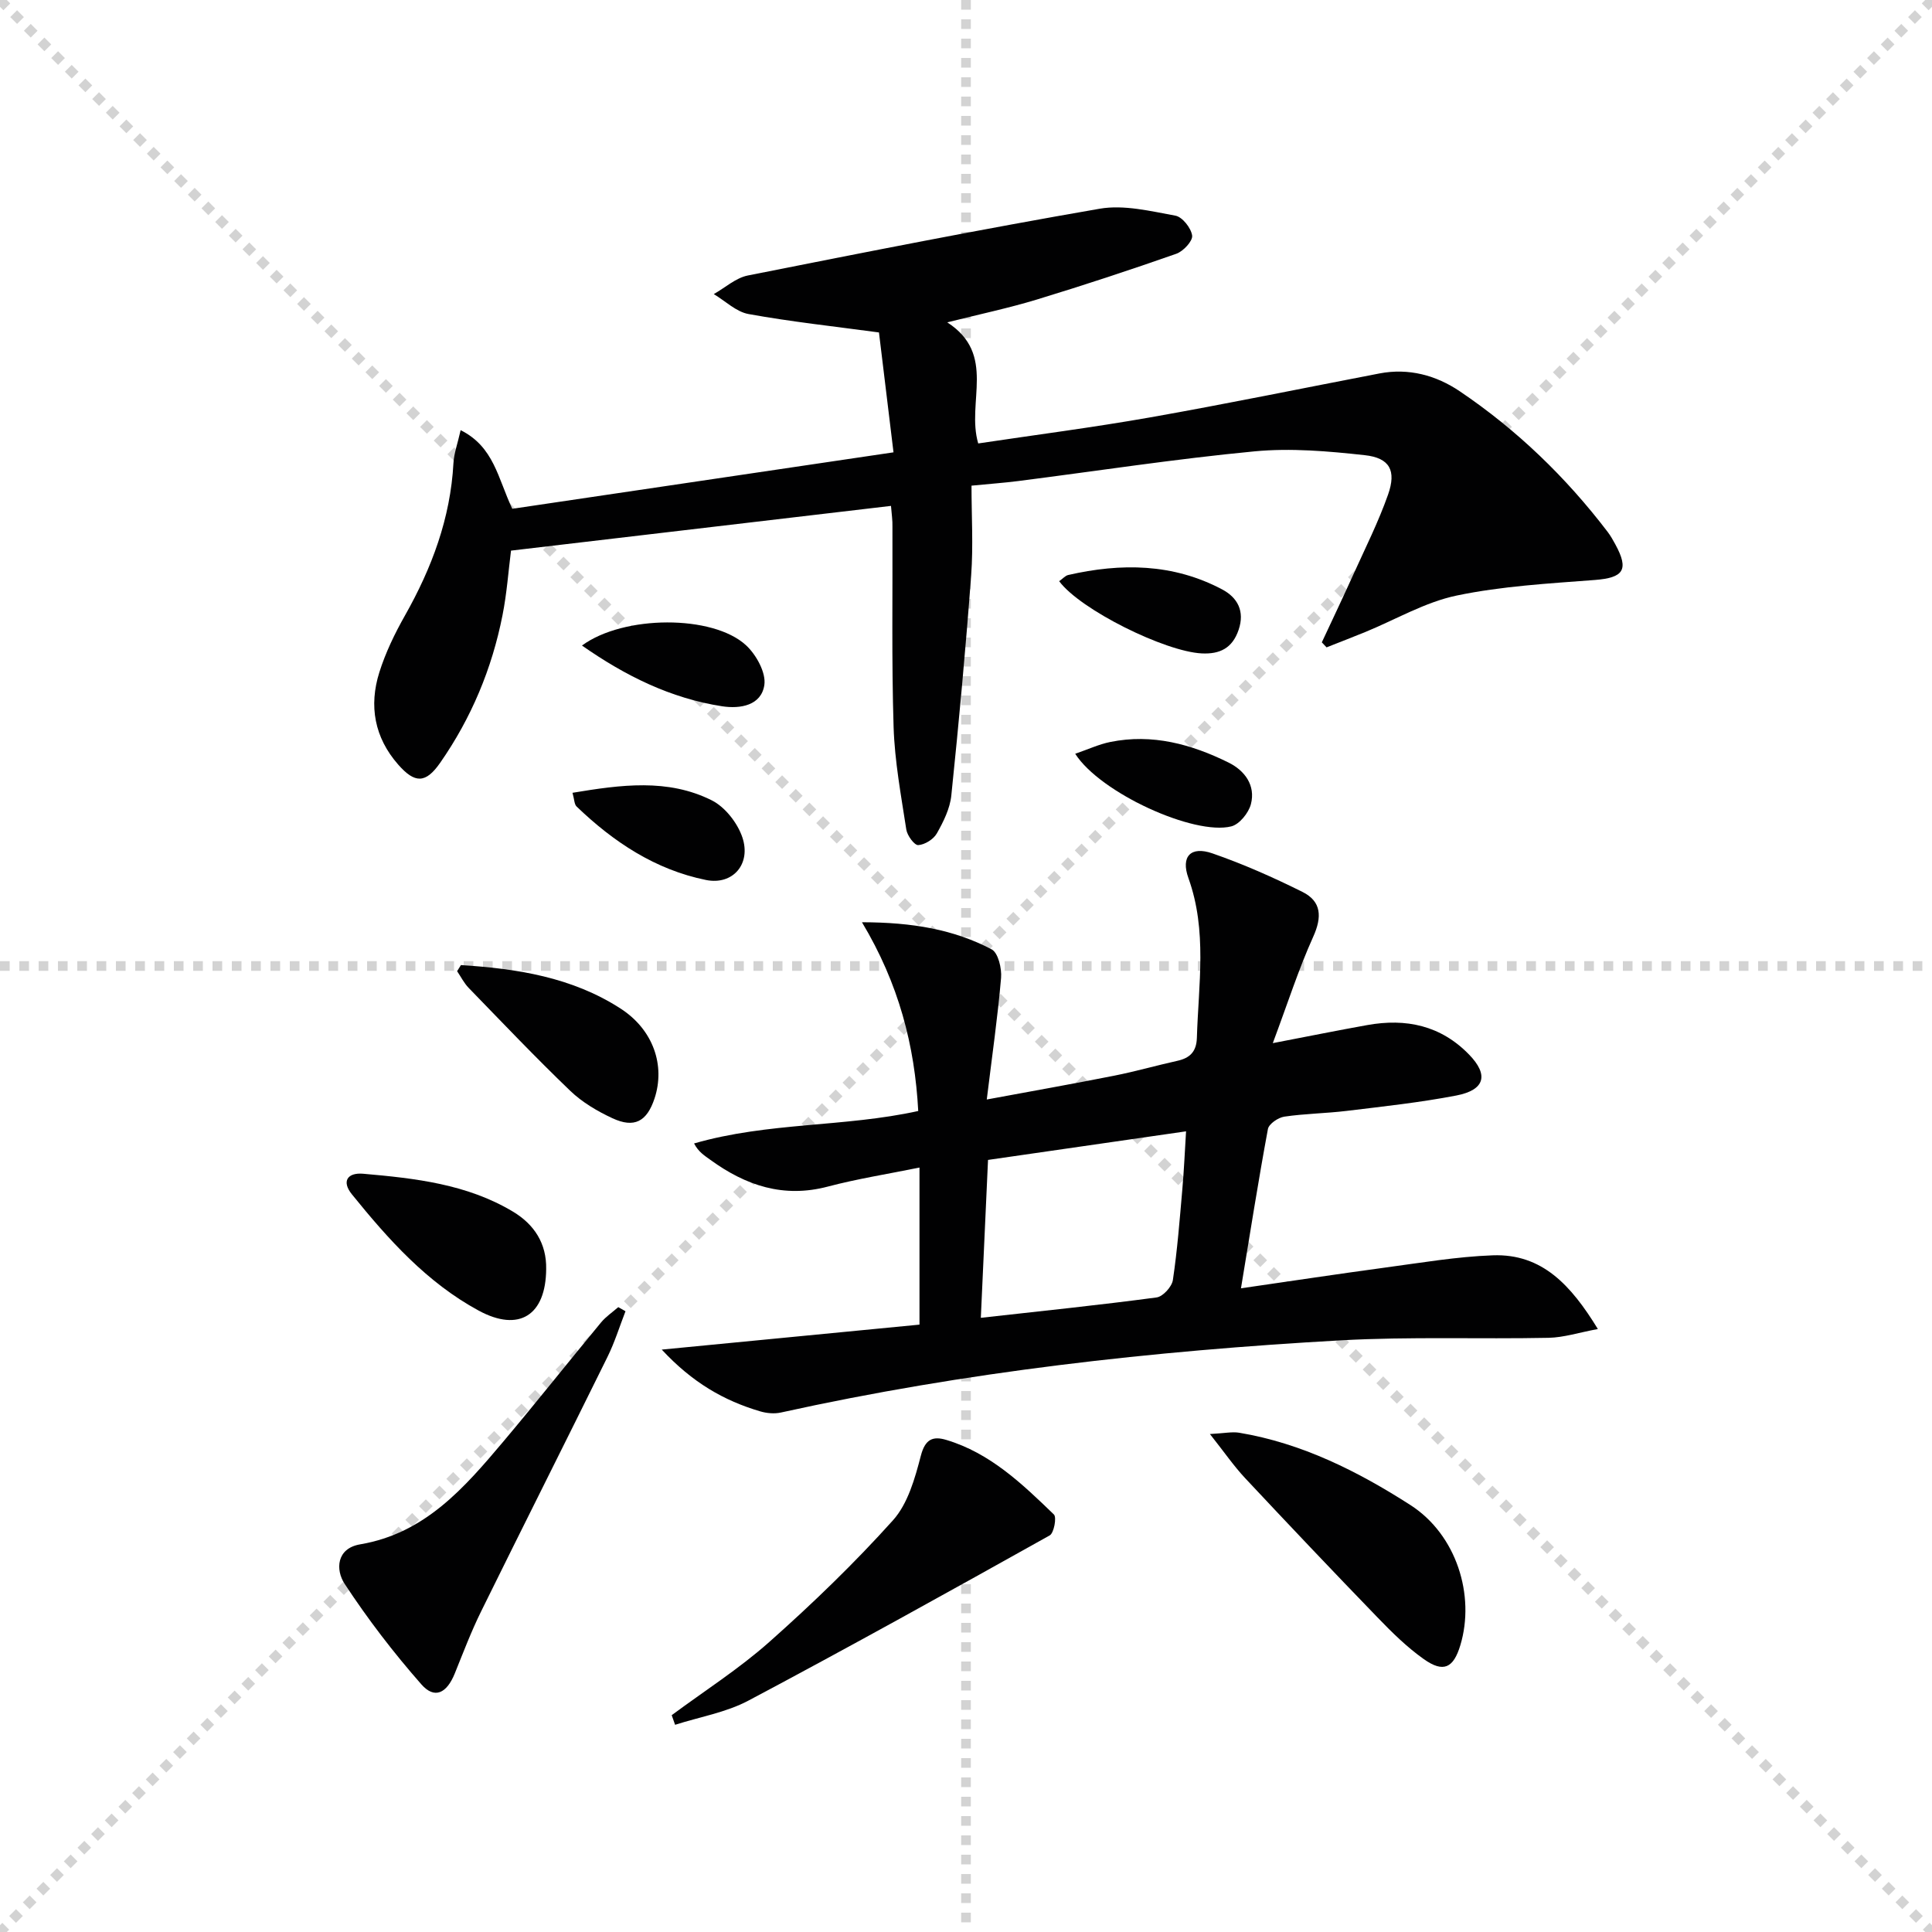
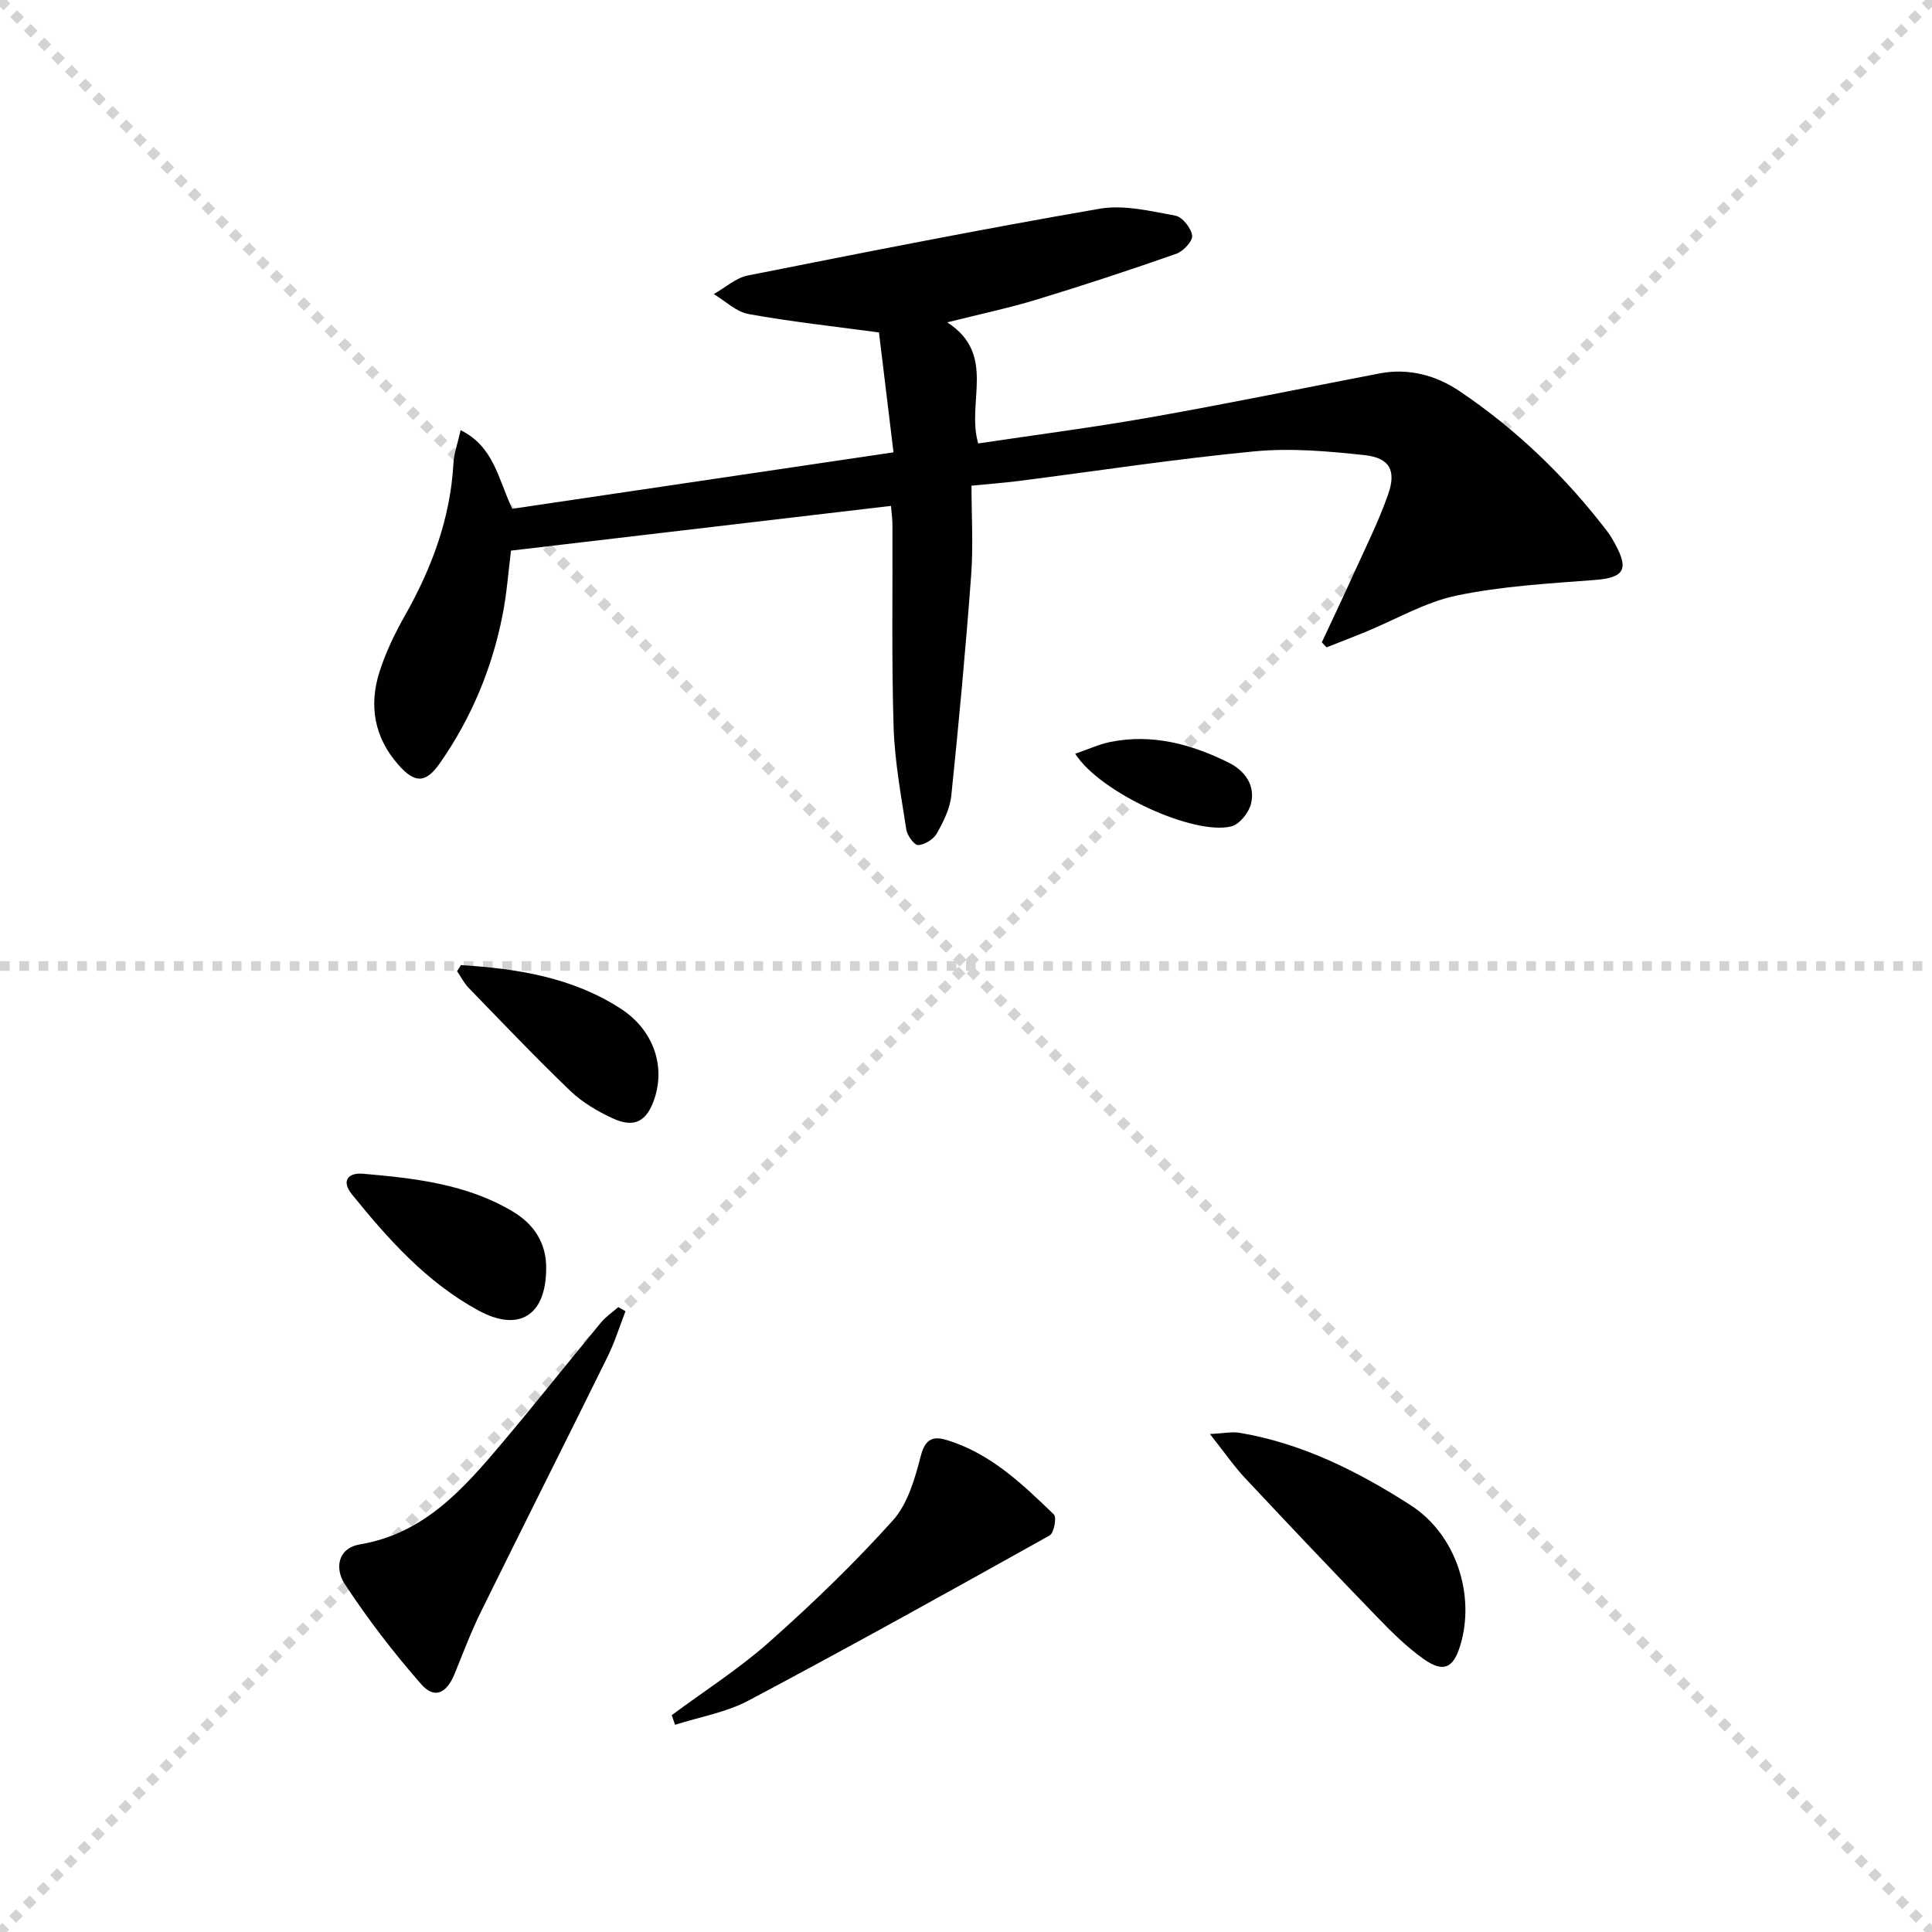
<svg xmlns="http://www.w3.org/2000/svg" enable-background="new 0 0 400 400" viewBox="0 0 400 400">
  <g stroke="lightgray" stroke-dasharray="1,1" stroke-width="1" transform="scale(2, 2)">
    <line x1="0" y1="0" x2="200" y2="200" />
    <line x1="200" y1="0" x2="0" y2="200" />
-     <line x1="100" y1="0" x2="100" y2="200" />
    <line x1="0" y1="100" x2="200" y2="100" />
  </g>
  <g fill="#010102">
    <path d="m184.47 104.74c-26.32 3.1-52.33 6.16-78.67 9.26-.54 4.21-.86 8.85-1.76 13.37-2.18 11.06-6.46 21.3-12.91 30.56-3.01 4.32-5.24 4.29-8.68.38-4.94-5.62-6.1-12.18-3.91-19.12 1.28-4.07 3.19-8.02 5.3-11.75 5.56-9.84 9.42-20.14 10.04-31.54.11-2.05.87-4.06 1.49-6.84 6.91 3.46 7.69 9.92 10.69 16.28 25.75-3.81 51.92-7.69 78.93-11.69-1.06-8.73-2.04-16.86-3.01-24.82-9.34-1.26-18.23-2.22-27-3.81-2.56-.46-4.81-2.7-7.2-4.13 2.34-1.32 4.54-3.35 7.04-3.85 24.25-4.82 48.52-9.62 72.88-13.83 5-.86 10.49.5 15.65 1.44 1.44.26 3.26 2.56 3.47 4.12.15 1.13-1.83 3.26-3.28 3.77-9.54 3.35-19.14 6.51-28.82 9.46-5.82 1.77-11.79 3.03-18.6 4.74 10.29 6.65 3.9 16.55 6.41 25.07 11.82-1.77 23.77-3.31 35.63-5.4 15.85-2.8 31.62-6.05 47.43-9.09 6.07-1.17 11.75.39 16.64 3.69 11.81 7.97 21.98 17.78 30.63 29.13.6.79 1.09 1.67 1.57 2.55 2.89 5.3 1.71 6.93-4.25 7.39-9.56.73-19.24 1.27-28.58 3.22-6.54 1.36-12.61 4.96-18.9 7.54-2.67 1.09-5.37 2.13-8.05 3.19-.33-.35-.65-.7-.98-1.04 2.2-4.72 4.44-9.42 6.58-14.16 2.46-5.44 5.15-10.8 7.13-16.42 1.76-4.98.35-7.61-4.82-8.17-7.56-.83-15.31-1.51-22.85-.79-16.36 1.56-32.62 4.07-48.93 6.15-2.93.37-5.88.58-9.64.95 0 6.28.38 12.44-.07 18.53-1.13 15.22-2.54 30.43-4.11 45.62-.28 2.71-1.63 5.43-3 7.85-.68 1.21-2.49 2.34-3.85 2.42-.79.05-2.28-1.97-2.47-3.22-1.08-7.04-2.4-14.11-2.63-21.2-.43-13.82-.18-27.66-.24-41.49.04-1.29-.16-2.58-.3-4.32z" />
-     <path d="m137.01 279.42c18.77-1.82 36-3.49 53.36-5.17 0-11.13 0-21.42 0-32.52-6.53 1.33-12.84 2.32-18.98 3.94-9.16 2.42-16.97-.21-24.28-5.51-1.21-.88-2.49-1.64-3.41-3.42 15.39-4.44 31.06-3.34 46.41-6.72-.72-13.54-4-26.32-11.65-39.08 10.46.02 19 1.49 26.84 5.61 1.36.71 2.13 3.95 1.96 5.92-.69 8.05-1.85 16.07-2.96 25.17 9.51-1.76 17.96-3.26 26.38-4.93 4.39-.87 8.71-2.11 13.08-3.08 2.62-.58 3.95-1.91 4.04-4.75.33-11.07 2.18-22.16-1.75-33.08-1.62-4.5.5-6.67 4.96-5.12 6.38 2.21 12.6 4.97 18.65 7.98 3.95 1.97 4.08 5.19 2.22 9.3-3.03 6.71-5.28 13.77-8.36 22.01 7.64-1.47 13.59-2.67 19.56-3.74 8.01-1.44 15.2.06 21.07 6.1 4.09 4.2 3.33 7.34-2.66 8.49-7.49 1.44-15.11 2.26-22.69 3.18-4.29.52-8.64.56-12.9 1.19-1.27.19-3.19 1.5-3.39 2.56-1.99 10.72-3.68 21.5-5.58 32.98 10.37-1.5 20.13-2.98 29.91-4.3 7.39-.99 14.79-2.26 22.22-2.53 10.23-.37 16.21 6.2 21.76 15.26-3.93.73-7.06 1.76-10.21 1.82-14.32.29-28.68-.27-42.97.52-39 2.18-77.76 6.51-115.97 14.95-1.36.3-2.95.15-4.3-.25-7.49-2.21-14.03-5.96-20.36-12.78zm66.06-6.58c12.7-1.42 24.57-2.64 36.39-4.22 1.31-.17 3.16-2.21 3.37-3.59.93-6.23 1.41-12.53 1.96-18.81.34-3.87.51-7.76.77-11.99-13.98 2.02-27.39 3.95-41 5.92-.49 10.91-.97 21.31-1.49 32.69z" />
    <path d="m129.5 271.48c-1.23 3.17-2.24 6.45-3.74 9.48-8.67 17.58-17.49 35.08-26.15 52.66-2.05 4.16-3.7 8.51-5.44 12.82-1.67 4.15-4.19 5.41-6.93 2.29-5.76-6.55-11.11-13.53-15.89-20.82-1.89-2.87-1.73-7.33 3.22-8.17 13.42-2.27 21.57-11.71 29.63-21.27 6.85-8.13 13.45-16.47 20.23-24.66 1.01-1.22 2.37-2.13 3.58-3.18.49.28.99.57 1.49.85z" />
    <path d="m139.07 355.11c6.78-5.03 13.95-9.6 20.23-15.18 8.94-7.94 17.6-16.29 25.58-25.17 3.09-3.44 4.55-8.68 5.77-13.36.89-3.43 2.47-4.11 5.24-3.29 9.09 2.71 15.74 9.1 22.31 15.45.61.58.01 3.84-.87 4.33-20.7 11.57-41.44 23.09-62.39 34.21-4.64 2.46-10.09 3.37-15.17 5-.24-.67-.47-1.33-.7-1.99z" />
    <path d="m250.5 296.9c3.05-.16 4.6-.51 6.05-.27 13 2.17 24.6 8 35.47 14.98 9.55 6.14 13.43 18.72 10.33 29.01-1.43 4.75-3.5 5.76-7.56 2.89-3.49-2.47-6.61-5.55-9.59-8.64-9.24-9.55-18.38-19.19-27.46-28.89-2.3-2.47-4.24-5.29-7.24-9.08z" />
    <path d="m113.08 262.75c-.07 9.57-5.6 13.13-13.97 8.6-10.71-5.8-18.7-14.74-26.24-24.06-2.21-2.72-.92-4.56 2.32-4.28 10.75.94 21.51 2.14 31.02 7.85 4.37 2.62 6.97 6.56 6.87 11.89z" />
    <path d="m95.43 199.81c11.6.73 23.01 2.51 33.05 9 6.8 4.39 9.29 11.81 7.03 18.63-1.59 4.77-4.18 6.19-8.73 4.07-3.12-1.45-6.25-3.3-8.71-5.66-7.2-6.91-14.08-14.15-21.03-21.31-.97-1-1.61-2.3-2.4-3.47.26-.43.52-.84.79-1.26z" />
-     <path d="m118.53 164.14c10.01-1.66 19.71-3.01 28.85 1.57 2.74 1.38 5.3 4.66 6.31 7.63 1.88 5.54-1.97 9.98-7.53 8.85-10.49-2.13-19.15-7.87-26.78-15.21-.49-.46-.46-1.47-.85-2.84z" />
    <path d="m222.61 156.06c2.73-.94 4.93-1.97 7.25-2.44 8.7-1.77 16.83.46 24.54 4.28 3.3 1.64 5.59 4.7 4.59 8.58-.47 1.82-2.37 4.18-4.05 4.61-7.66 1.95-27.15-6.91-32.33-15.03z" />
-     <path d="m120.49 133.65c8.64-6.34 27.08-6.39 33.95-.07 2.12 1.95 4.19 5.69 3.81 8.24-.63 4.22-4.94 5-8.79 4.4-10.64-1.66-19.97-6.28-28.97-12.57z" />
-     <path d="m219.29 120.33c.79-.56 1.27-1.14 1.86-1.28 10.95-2.51 21.72-2.41 31.88 2.98 3.18 1.68 4.73 4.5 3.41 8.38-1.28 3.77-3.86 5.06-7.65 4.87-7.6-.38-25.11-9.03-29.5-14.95z" />
  </g>
</svg>